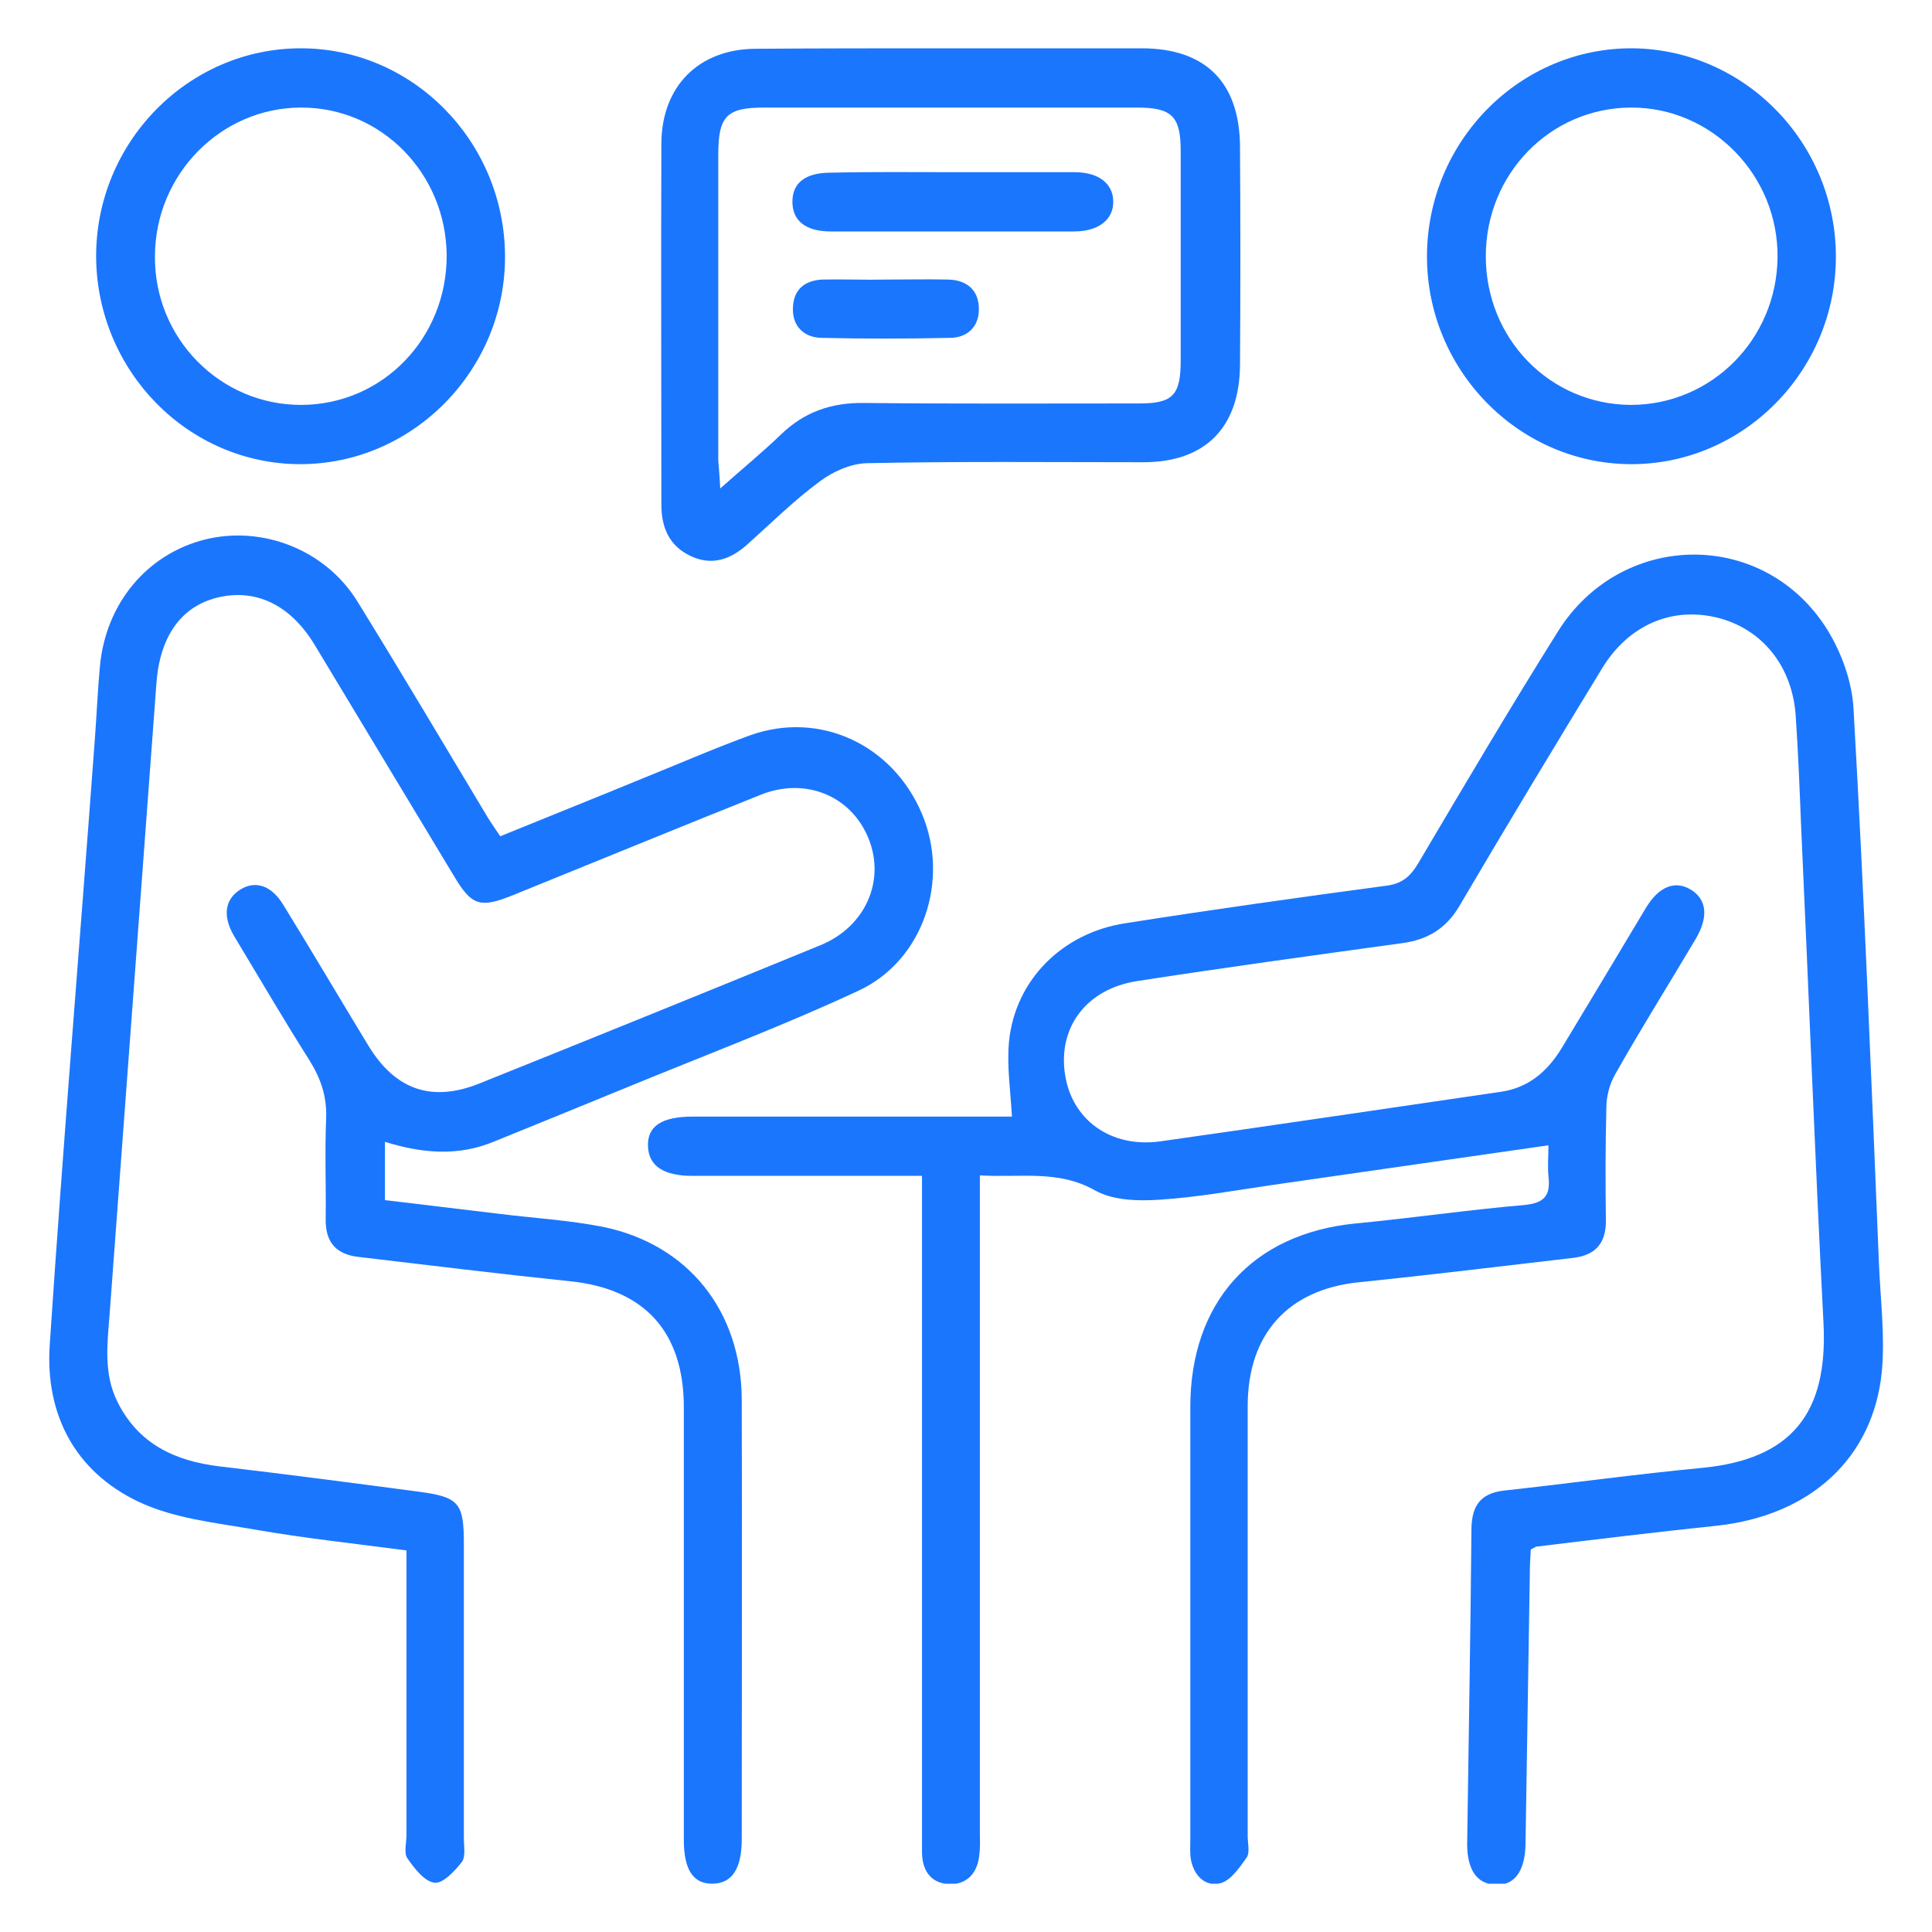
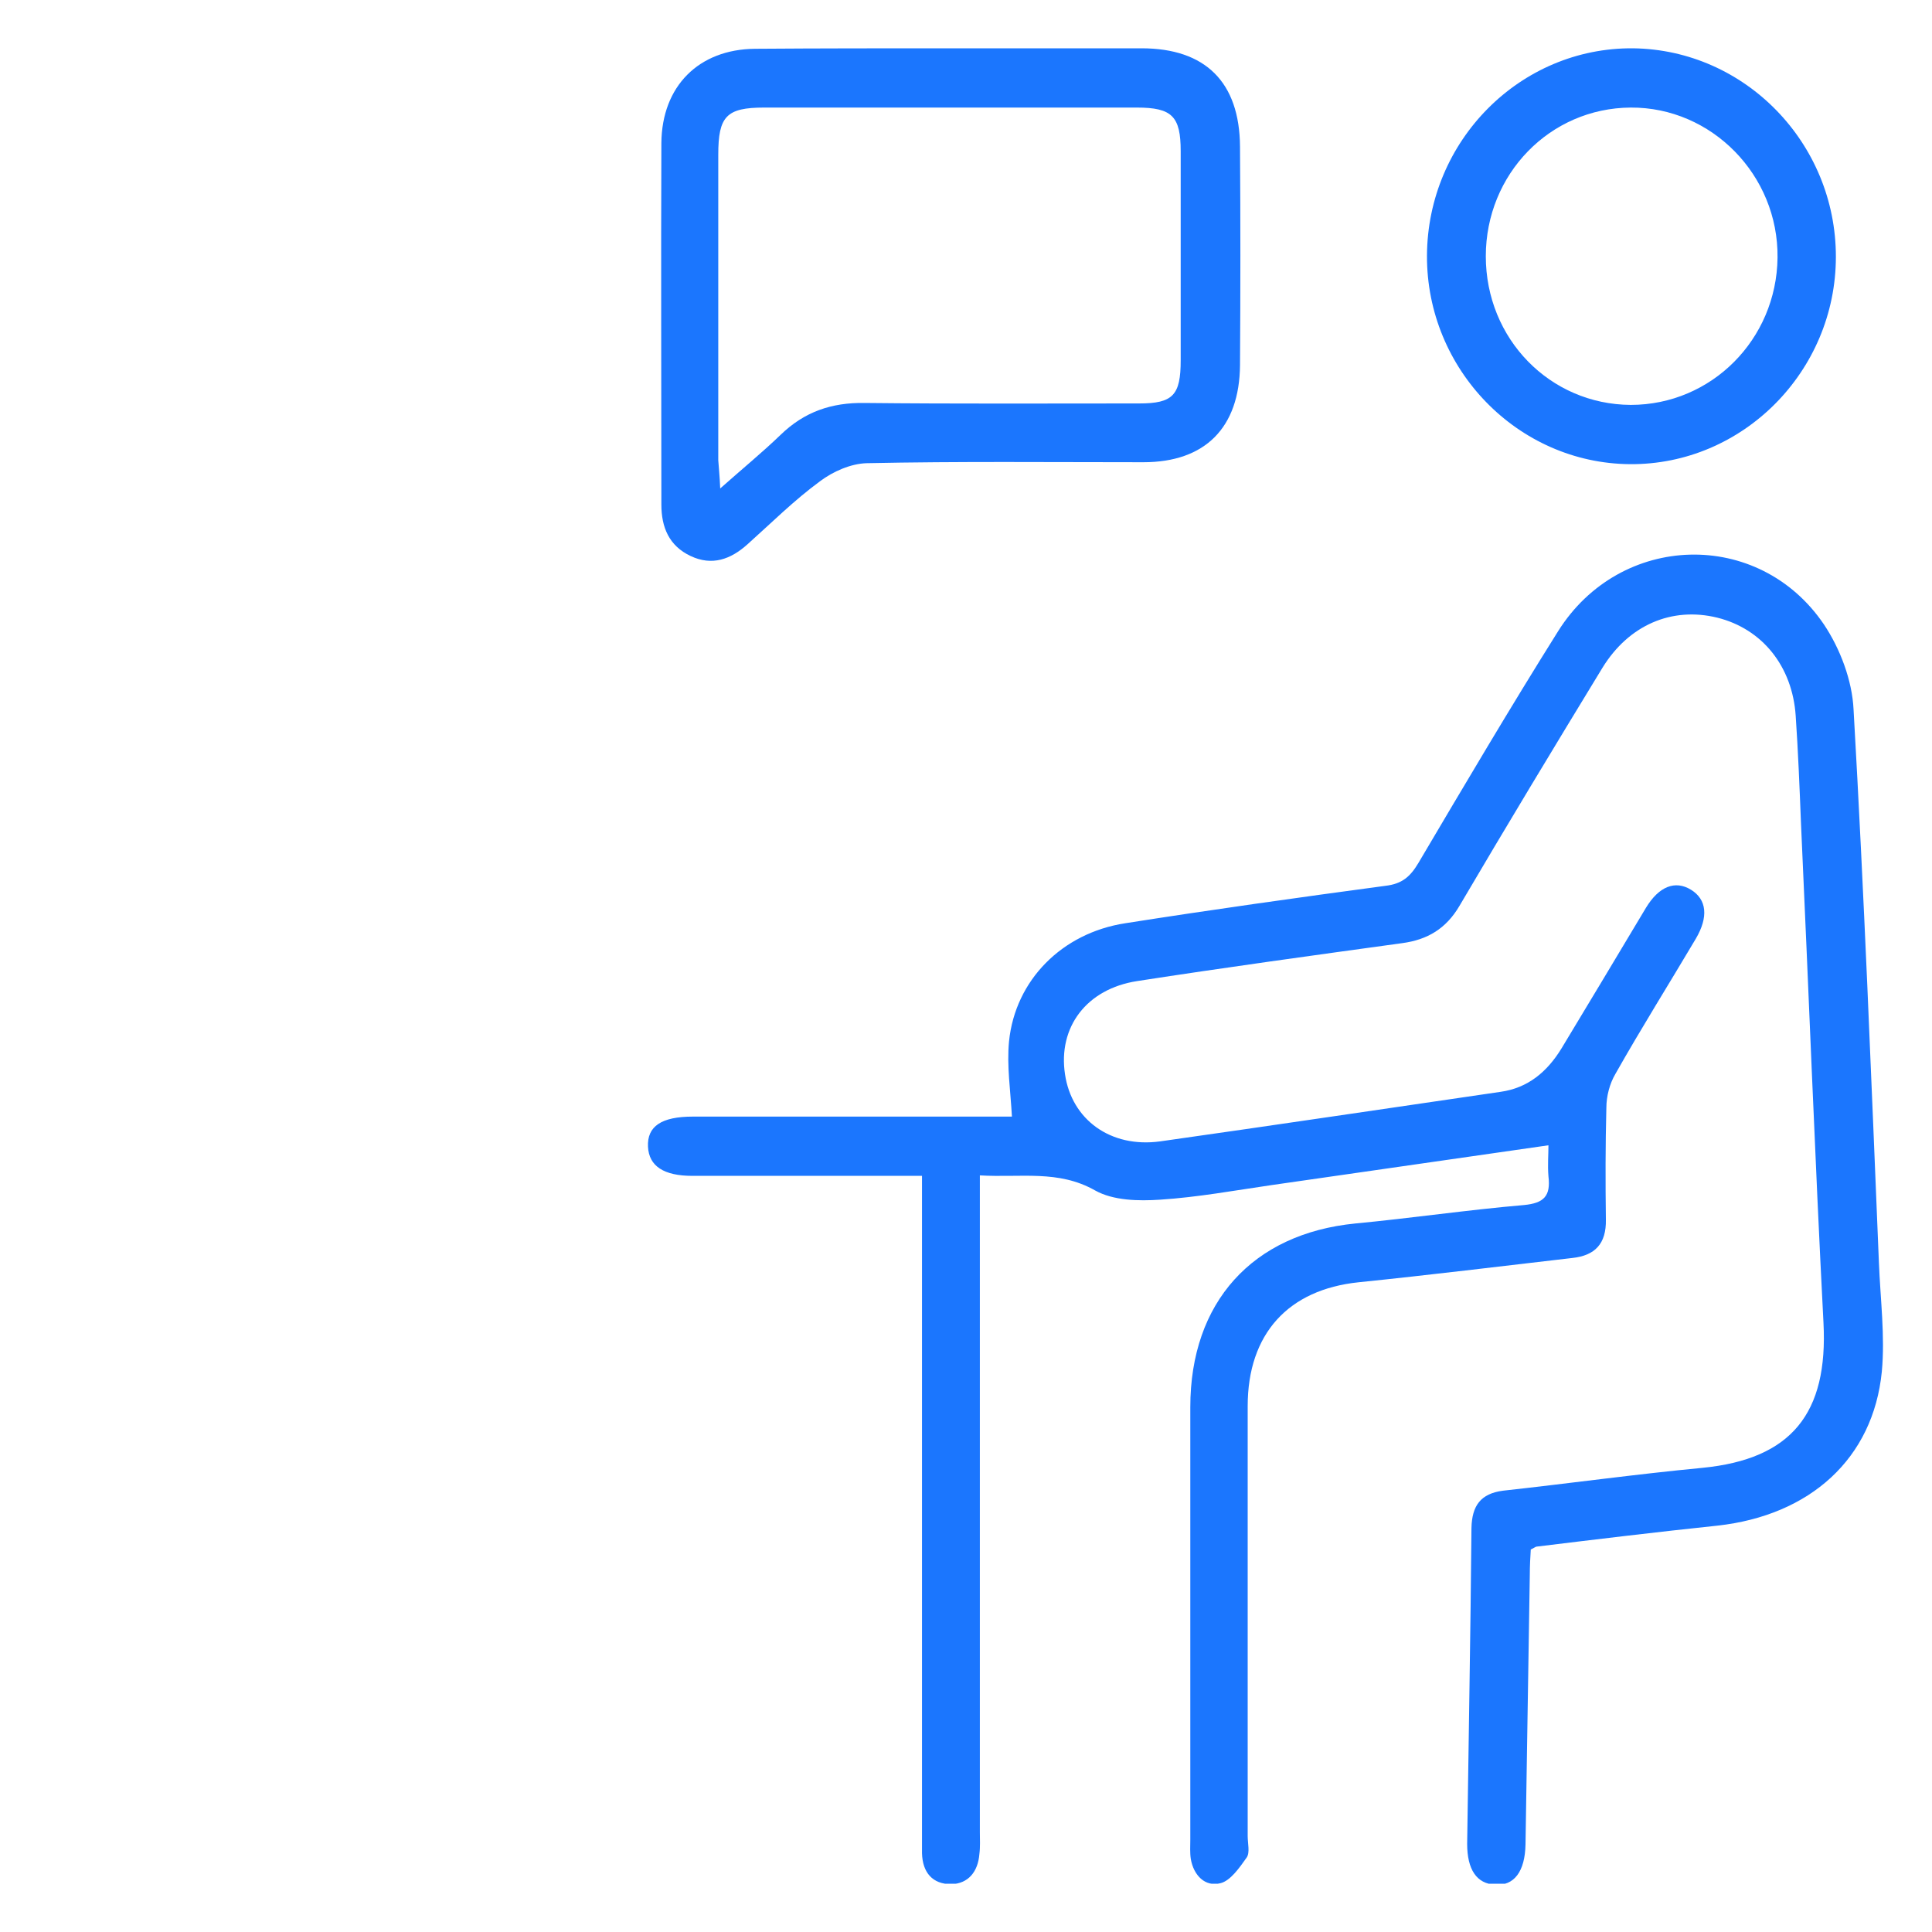
<svg xmlns="http://www.w3.org/2000/svg" width="40" height="40" viewBox="0 0 40 40" fill="none">
  <g clip-path="url(#clip0_1062_94)">
    <path d="M32.059 23.712C30.099 23.993 28.208 24.265 26.327 24.536C25.564 24.647 24.792 24.788 24.02 24.838C23.574 24.868 23.05 24.858 22.673 24.647C21.911 24.215 21.139 24.386 20.287 24.335C20.287 24.567 20.287 24.758 20.287 24.959C20.287 29.284 20.287 33.609 20.287 37.934C20.287 38.085 20.297 38.236 20.277 38.387C20.248 38.749 20.05 39 19.693 39.01C19.307 39.01 19.099 38.769 19.089 38.367C19.089 38.216 19.089 38.065 19.089 37.914C19.089 33.609 19.089 29.294 19.089 24.989C19.089 24.798 19.089 24.597 19.089 24.345C18.555 24.345 18.079 24.345 17.604 24.345C16.515 24.345 15.426 24.345 14.337 24.345C13.743 24.345 13.436 24.144 13.416 23.742C13.396 23.319 13.693 23.118 14.347 23.118C16.376 23.118 18.406 23.118 20.436 23.118C20.614 23.118 20.792 23.118 20.951 23.118C20.921 22.575 20.842 22.062 20.891 21.559C21.02 20.292 21.99 19.316 23.297 19.115C25.089 18.833 26.881 18.582 28.683 18.34C29.03 18.3 29.198 18.149 29.366 17.868C30.317 16.259 31.267 14.649 32.258 13.07C33.545 11.018 36.416 10.938 37.763 12.929C38.099 13.432 38.347 14.086 38.376 14.689C38.594 18.501 38.743 22.324 38.901 26.146C38.931 26.9 39.03 27.665 38.961 28.399C38.782 30.199 37.475 31.376 35.555 31.587C34.307 31.718 33.059 31.869 31.822 32.02C31.792 32.02 31.762 32.05 31.693 32.08C31.683 32.241 31.673 32.422 31.673 32.603C31.644 34.464 31.614 36.325 31.584 38.185C31.574 38.749 31.347 39.05 30.951 39.02C30.574 39 30.376 38.708 30.376 38.175C30.406 35.993 30.446 33.82 30.465 31.637C30.475 31.175 30.654 30.923 31.119 30.863C32.495 30.712 33.871 30.521 35.248 30.39C37.089 30.209 37.852 29.264 37.753 27.383C37.574 23.933 37.446 20.483 37.287 17.033C37.258 16.299 37.228 15.554 37.178 14.82C37.109 13.794 36.485 13.02 35.555 12.788C34.614 12.557 33.723 12.939 33.178 13.824C32.178 15.464 31.188 17.103 30.218 18.753C29.941 19.226 29.555 19.457 29.03 19.527C27.198 19.779 25.366 20.03 23.545 20.312C22.495 20.473 21.901 21.267 22.05 22.243C22.188 23.178 22.99 23.772 24.02 23.631C26.366 23.299 28.723 22.947 31.069 22.605C31.634 22.525 32.03 22.193 32.327 21.71C32.911 20.744 33.495 19.769 34.079 18.793C34.347 18.351 34.683 18.22 35.01 18.421C35.337 18.622 35.376 18.984 35.109 19.437C34.555 20.372 33.98 21.288 33.446 22.233C33.327 22.434 33.258 22.696 33.258 22.937C33.238 23.712 33.238 24.476 33.248 25.25C33.258 25.753 33.02 25.995 32.555 26.045C31.079 26.216 29.604 26.397 28.129 26.548C26.673 26.699 25.832 27.614 25.832 29.113C25.832 32.08 25.832 35.047 25.832 38.014C25.832 38.165 25.881 38.356 25.812 38.457C25.663 38.668 25.475 38.94 25.267 38.99C24.951 39.071 24.713 38.829 24.654 38.487C24.634 38.356 24.644 38.216 24.644 38.085C24.644 35.097 24.644 32.12 24.644 29.133C24.644 26.96 25.931 25.542 28.059 25.331C29.228 25.22 30.386 25.049 31.555 24.949C31.96 24.909 32.109 24.768 32.059 24.355C32.04 24.124 32.059 23.913 32.059 23.712Z" fill="#1B76FE" />
-     <path d="M7.97 23.641C7.97 24.064 7.97 24.426 7.97 24.848C8.762 24.939 9.545 25.039 10.327 25.13C11.05 25.22 11.772 25.261 12.485 25.401C14.248 25.764 15.347 27.141 15.357 28.972C15.366 32.01 15.357 35.037 15.357 38.075C15.357 38.688 15.158 38.99 14.762 39C14.357 39.01 14.158 38.718 14.158 38.095C14.158 35.108 14.158 32.13 14.158 29.143C14.158 27.574 13.347 26.689 11.812 26.528C10.357 26.377 8.891 26.196 7.436 26.025C6.97 25.975 6.733 25.733 6.743 25.23C6.752 24.546 6.723 23.852 6.752 23.168C6.772 22.706 6.644 22.334 6.406 21.951C5.871 21.107 5.366 20.241 4.851 19.387C4.604 18.974 4.653 18.622 4.97 18.421C5.287 18.22 5.624 18.33 5.871 18.743C6.465 19.708 7.04 20.684 7.634 21.66C8.188 22.565 8.941 22.826 9.921 22.434C12.277 21.489 14.634 20.533 16.99 19.568C17.921 19.185 18.337 18.23 17.98 17.355C17.624 16.48 16.683 16.087 15.762 16.45C14.05 17.134 12.337 17.838 10.624 18.532C9.951 18.803 9.772 18.763 9.406 18.149C8.446 16.55 7.475 14.951 6.515 13.352C6.01 12.517 5.287 12.175 4.485 12.376C3.743 12.567 3.307 13.181 3.238 14.156C2.911 18.521 2.594 22.877 2.267 27.242C2.218 27.846 2.149 28.449 2.426 29.012C2.861 29.897 3.624 30.249 4.545 30.36C5.921 30.521 7.297 30.702 8.663 30.883C9.505 30.994 9.604 31.114 9.604 31.969C9.604 34.001 9.604 36.023 9.604 38.055C9.604 38.226 9.644 38.437 9.564 38.547C9.416 38.739 9.168 39 9 38.98C8.792 38.96 8.584 38.688 8.436 38.477C8.356 38.366 8.416 38.155 8.416 37.984C8.416 36.043 8.416 34.102 8.416 32.1C7.356 31.959 6.307 31.849 5.277 31.668C4.455 31.527 3.584 31.436 2.852 31.084C1.554 30.461 0.931 29.284 1.03 27.835C1.307 23.671 1.653 19.517 1.96 15.353C2 14.84 2.02 14.317 2.069 13.794C2.188 12.497 3.04 11.471 4.248 11.169C5.436 10.877 6.733 11.38 7.396 12.446C8.317 13.935 9.208 15.444 10.109 16.942C10.178 17.053 10.257 17.164 10.357 17.314C11.366 16.902 12.376 16.5 13.376 16.087C14.099 15.796 14.812 15.484 15.535 15.222C16.97 14.71 18.485 15.414 19.089 16.852C19.663 18.21 19.129 19.869 17.792 20.503C16.198 21.247 14.535 21.871 12.901 22.545C12.02 22.907 11.129 23.269 10.238 23.631C9.495 23.943 8.752 23.883 7.97 23.641Z" fill="#1B76FE" />
    <path d="M19.673 1C20.99 1 22.307 1 23.634 1C24.96 1 25.663 1.704 25.673 3.032C25.683 4.54 25.683 6.049 25.673 7.558C25.663 8.855 24.95 9.57 23.673 9.57C21.762 9.57 19.851 9.55 17.94 9.59C17.614 9.6 17.247 9.761 16.98 9.962C16.445 10.354 15.97 10.827 15.475 11.27C15.129 11.581 14.742 11.722 14.297 11.511C13.851 11.3 13.693 10.917 13.693 10.445C13.693 7.95 13.683 5.456 13.693 2.961C13.703 1.785 14.465 1.02 15.633 1.01C16.97 1 18.326 1 19.673 1ZM14.911 10.113C15.376 9.7 15.782 9.368 16.158 9.006C16.653 8.524 17.218 8.332 17.901 8.343C19.792 8.363 21.693 8.353 23.584 8.353C24.287 8.353 24.445 8.182 24.445 7.457C24.445 6.019 24.445 4.581 24.445 3.132C24.445 2.408 24.267 2.227 23.535 2.227C20.96 2.227 18.396 2.227 15.822 2.227C15.039 2.227 14.871 2.408 14.871 3.203C14.871 5.315 14.871 7.427 14.871 9.529C14.881 9.69 14.901 9.851 14.911 10.113Z" fill="#1B76FE" />
-     <path d="M1.99 5.325C1.98 2.951 3.891 1 6.228 1C8.545 1 10.436 2.921 10.456 5.285C10.475 7.648 8.555 9.61 6.218 9.61C3.901 9.61 2.01 7.689 1.99 5.325ZM9.248 5.295C9.238 3.595 7.901 2.227 6.238 2.227C4.574 2.227 3.218 3.605 3.208 5.295C3.188 7.005 4.565 8.393 6.248 8.383C7.921 8.373 9.248 7.005 9.248 5.295Z" fill="#1B76FE" />
    <path d="M38.01 5.315C38.01 7.689 36.079 9.63 33.742 9.61C31.426 9.59 29.535 7.648 29.544 5.295C29.554 2.911 31.475 0.98 33.812 1C36.129 1.03 38.01 2.961 38.01 5.315ZM33.762 8.383C35.436 8.383 36.782 7.025 36.802 5.335C36.822 3.625 35.436 2.217 33.762 2.227C32.089 2.237 30.762 3.605 30.762 5.305C30.762 7.015 32.089 8.373 33.762 8.383Z" fill="#1B76FE" />
-     <path d="M19.733 3.565C20.574 3.565 21.416 3.565 22.247 3.565C22.752 3.565 23.049 3.806 23.049 4.178C23.049 4.55 22.742 4.792 22.237 4.792C20.554 4.792 18.881 4.792 17.198 4.792C16.683 4.792 16.406 4.571 16.406 4.178C16.406 3.786 16.673 3.575 17.198 3.575C18.059 3.555 18.891 3.565 19.733 3.565Z" fill="#1B76FE" />
-     <path d="M18.356 5.788C18.782 5.788 19.208 5.778 19.634 5.788C20.02 5.798 20.267 6.009 20.267 6.401C20.267 6.773 20.02 6.995 19.663 6.995C18.772 7.015 17.891 7.015 17 6.995C16.653 6.985 16.406 6.763 16.416 6.381C16.426 5.999 16.653 5.808 17.02 5.788C17.465 5.778 17.911 5.798 18.356 5.788Z" fill="#1B76FE" />
  </g>
  <defs>
    <clipPath id="clip0_1062_94">
      <rect width="38" height="38" fill="white" transform="translate(1 1)" />
    </clipPath>
  </defs>
</svg>